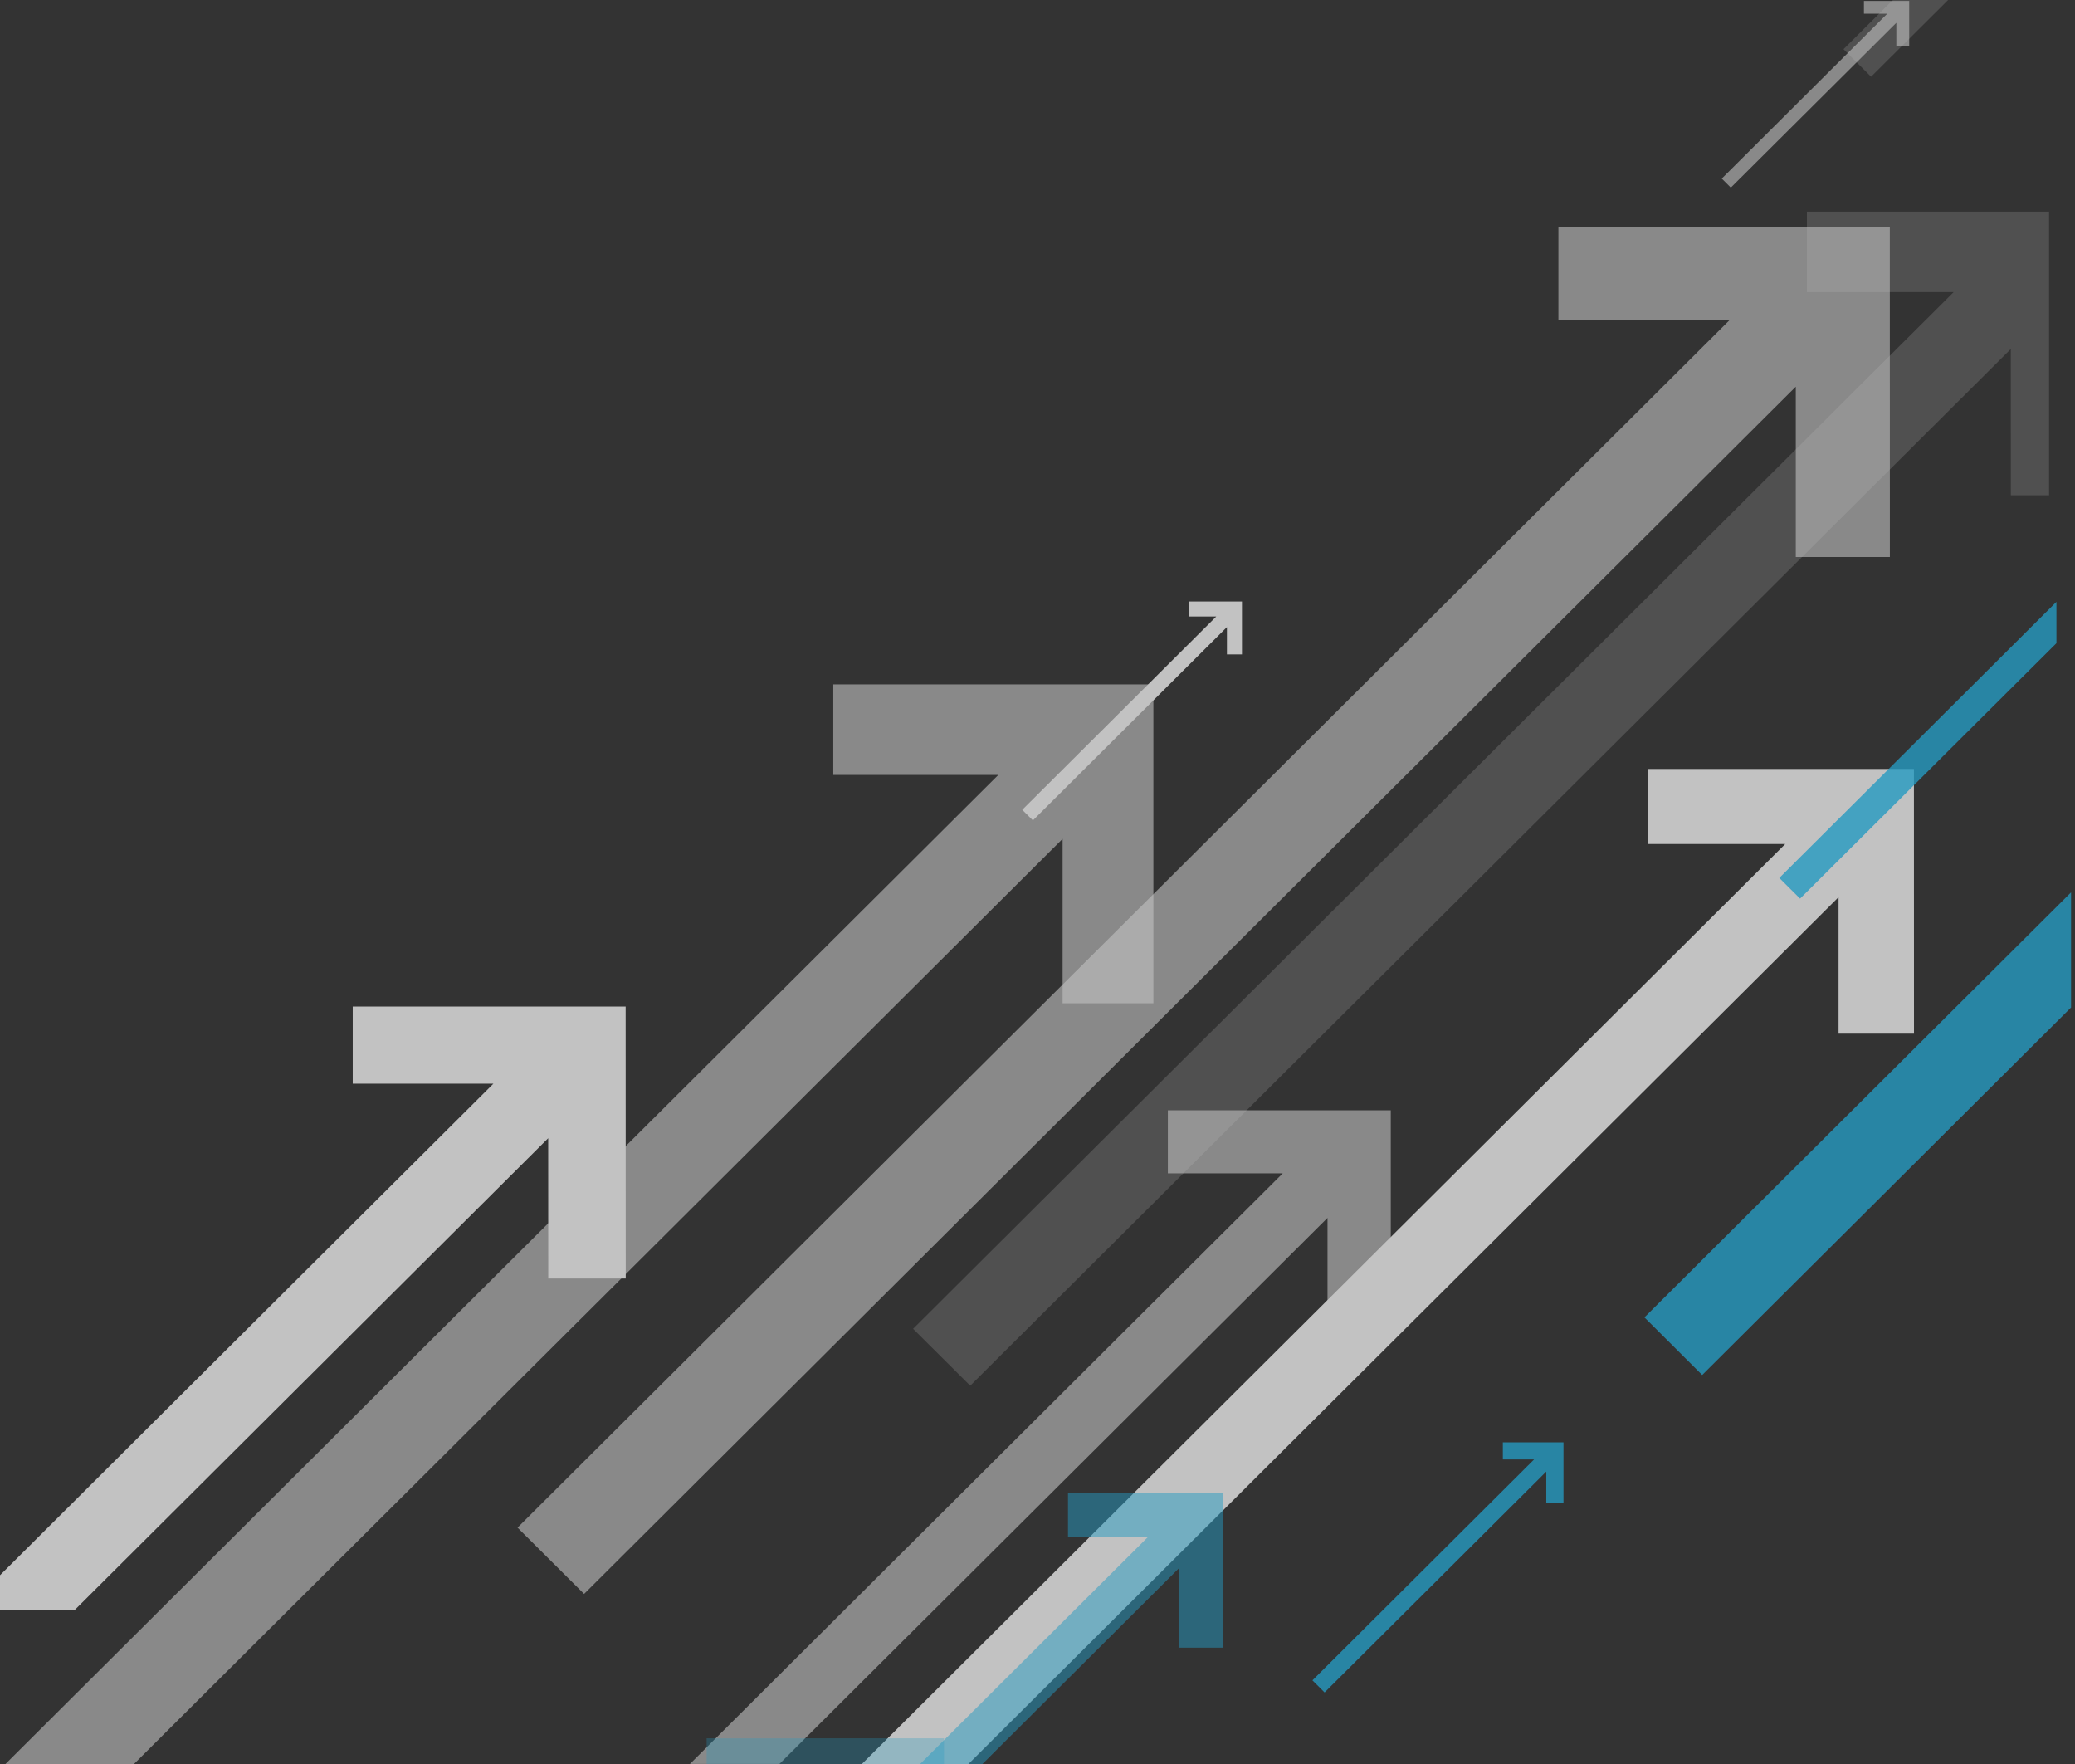
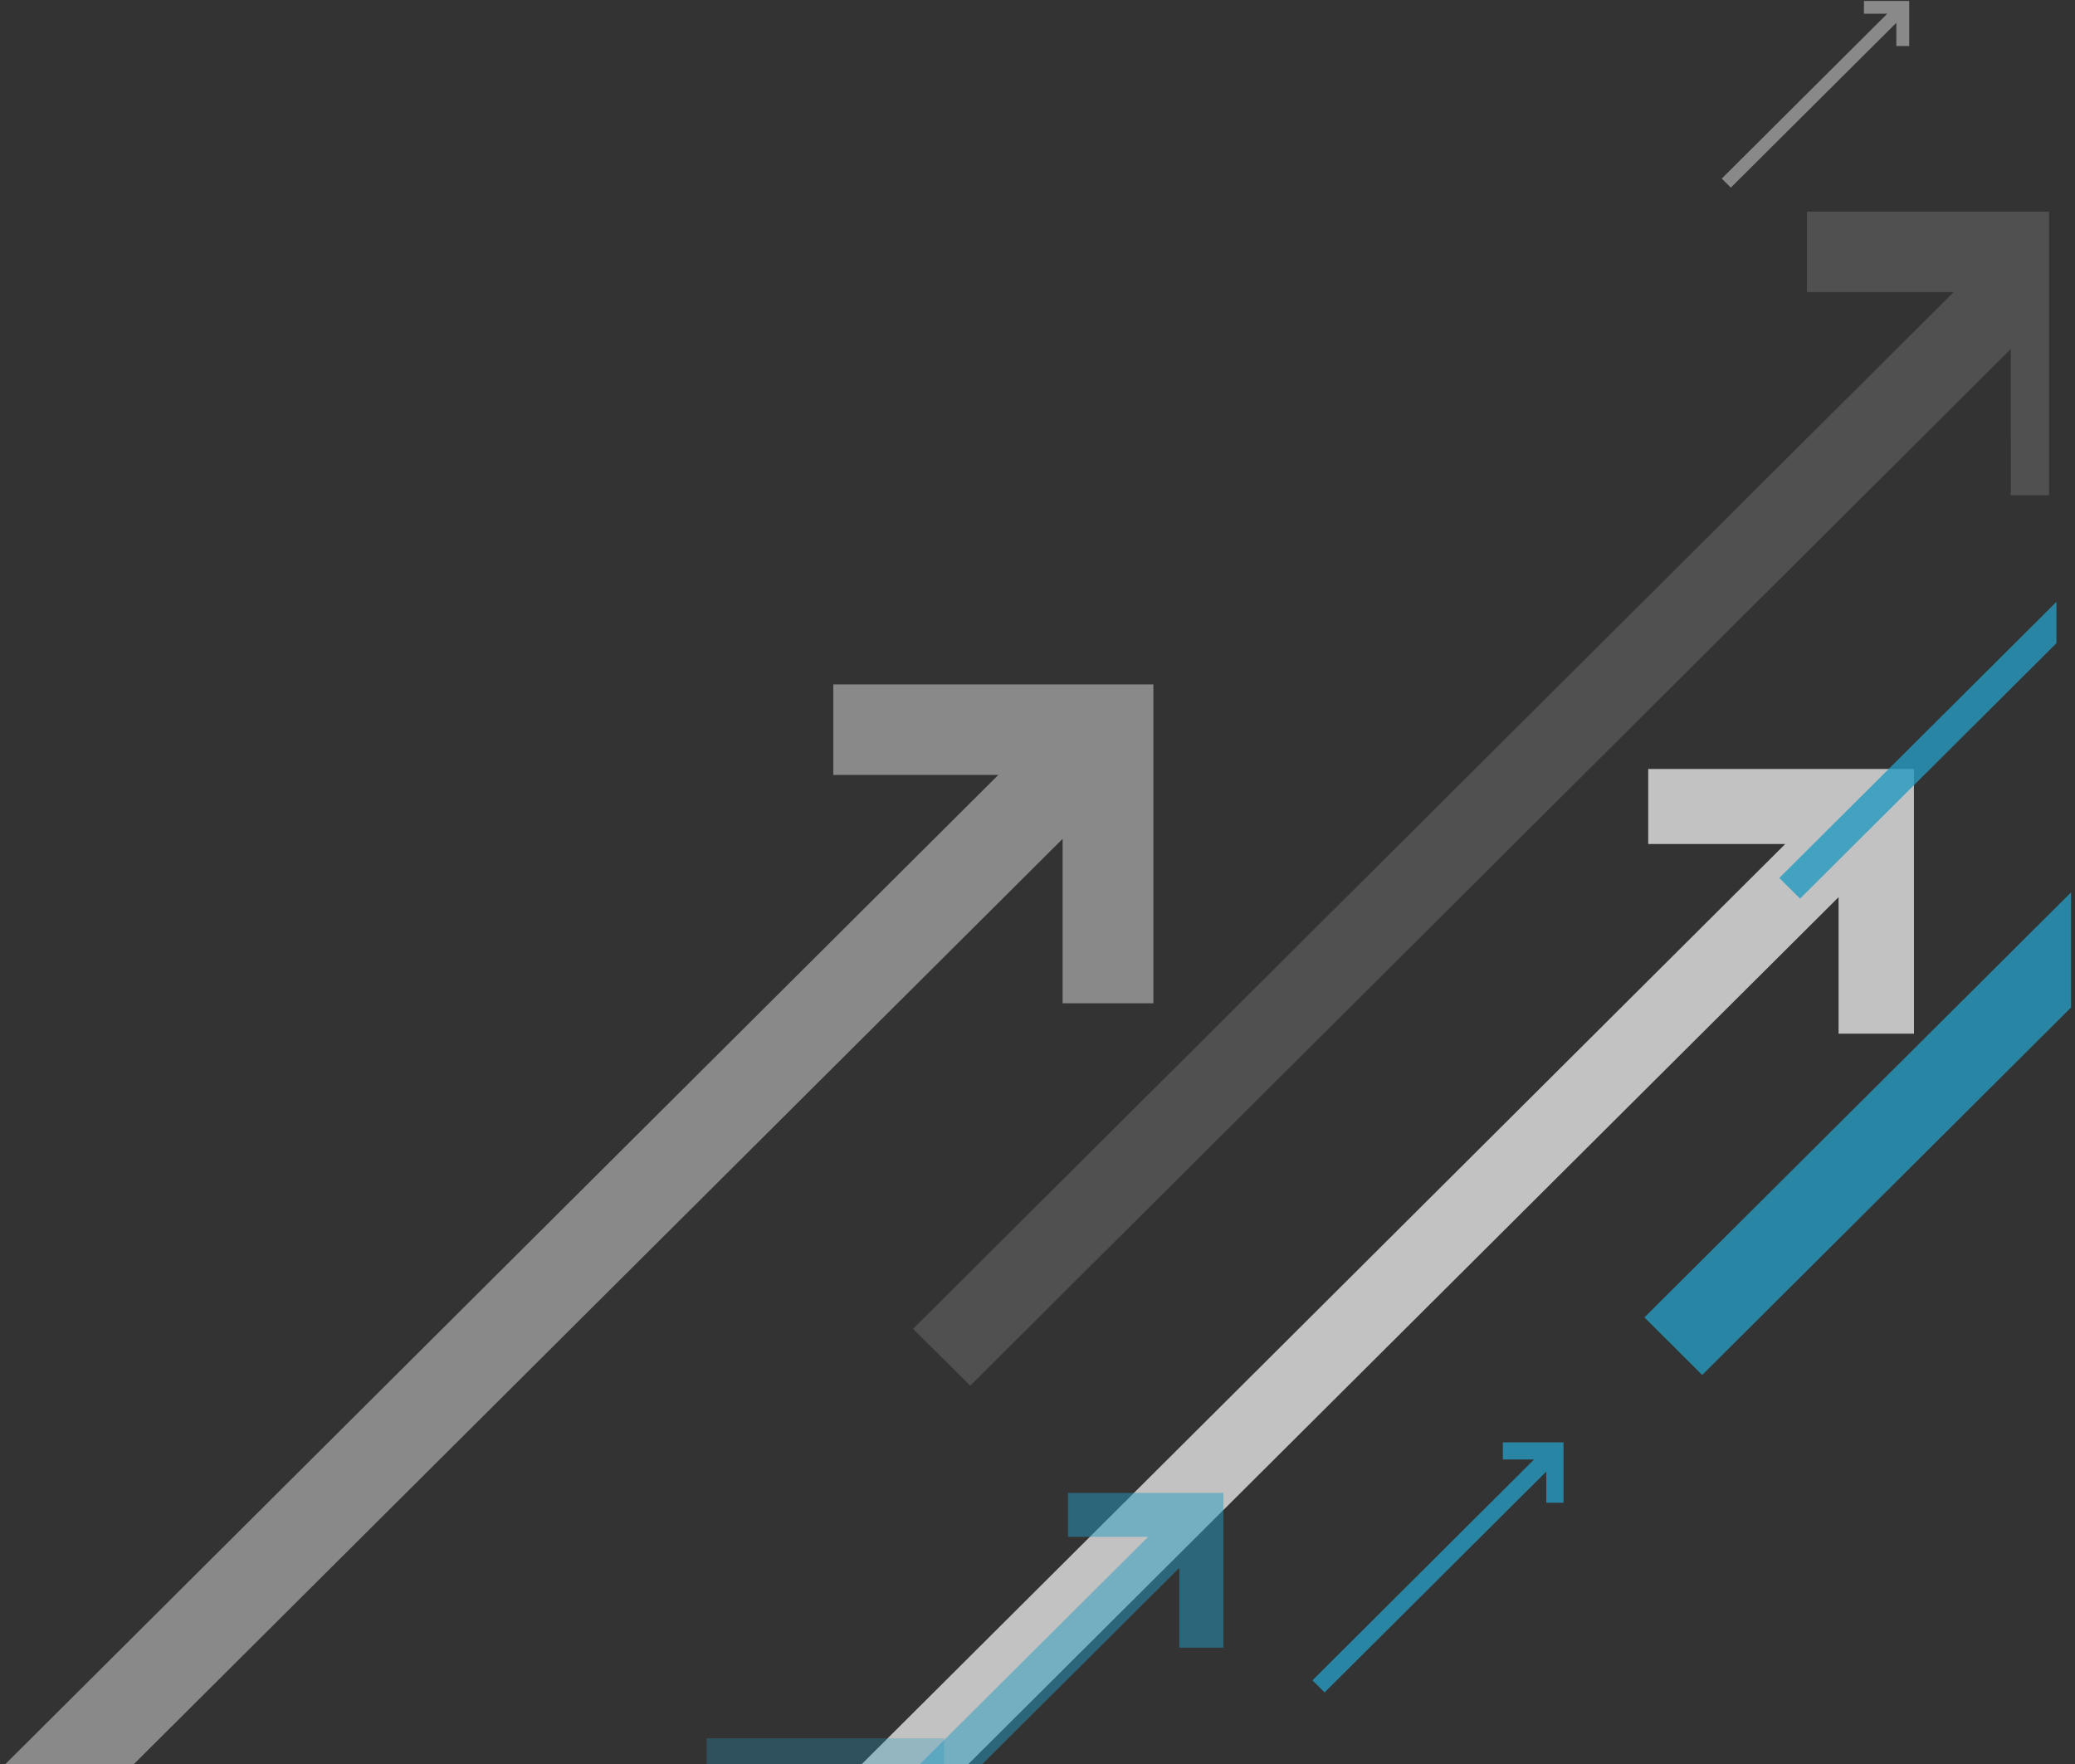
<svg xmlns="http://www.w3.org/2000/svg" width="200" height="170" viewBox="0 0 200 170" fill="none">
  <rect x="0" y="0" width="200" height="170" fill="#333333" stroke="none" />
  <g opacity="0.7">
-     <path d="M114.591 57.969V59.413H117.232L98.531 78.042L99.557 79.064L118.258 60.435V63.066H119.708V57.969H114.591Z" fill="white" />
-     <path d="M-3.328 155.125H7.235L52.838 109.692L52.844 123.211H60.311L60.304 97H33.998V104.438H47.556L-3.328 155.125Z" fill="white" />
    <path d="M80.831 177H86.316L177.211 86.463V99.616H184.481L184.475 74.106H158.865V81.341H172.069L78.438 174.616L80.831 177Z" fill="white" />
    <g opacity="0.2">
      <path d="M197.503 20.395H174.16V28.148H188.307L88.008 128.06L93.517 133.542L193.811 33.637L193.817 47.73H197.503V20.395Z" fill="white" />
    </g>
    <g opacity="0.2">
-       <path d="M197.503 -15L177.688 4.739L180.347 7.395L197.503 -9.695V-15Z" fill="white" />
-     </g>
+       </g>
    <g opacity="0.6">
      <path d="M179.657 0.09V1.32H181.906L165.953 17.211L166.827 18.081L182.78 2.197V4.436H184.021V0.09H179.657Z" fill="white" />
    </g>
    <g opacity="0.6">
      <path d="M-6.5 177H5.887L102.419 80.843V96.689H111.171V65.955H80.317V74.68H96.225L-6.5 177Z" fill="white" />
    </g>
    <g opacity="0.6">
-       <path d="M150.208 21.849V30.882H166.673L49.883 147.22L56.298 153.611L173.088 37.266V53.68H182.157L182.151 21.849H150.208Z" fill="white" />
-     </g>
+       </g>
    <g opacity="0.6">
-       <path d="M66.5 169.995H75.125L127.954 117.371V128.404H134.052V107H112.565V113.075H123.641L66.5 169.995Z" fill="white" />
-     </g>
+       </g>
    <g opacity="0.8">
      <path d="M144.853 139V140.653H147.861L126.5 161.937L127.672 163.104L149.039 141.82V144.823H150.698V139H144.853Z" fill="#1FC5FD" />
    </g>
    <g opacity="0.8">
      <path d="M199.619 86L158.5 126.96L164.067 132.511L199.619 97.096V86Z" fill="#1FC5FD" />
    </g>
    <g opacity="0.8">
      <path d="M198.212 58L171.5 84.609L173.501 86.602L198.212 61.987V58Z" fill="#1FC5FD" />
    </g>
    <g opacity="0.5">
      <path d="M81.656 177H87.666L113.669 151.098V158.788H117.918V143.875H102.941V148.108H110.661L81.656 177Z" fill="#1FC5FD" />
    </g>
    <g opacity="0.3">
      <path d="M76.887 177H90.99V167.525H68.109V173.991H79.907L76.887 177Z" fill="#1FC5FD" />
    </g>
  </g>
</svg>